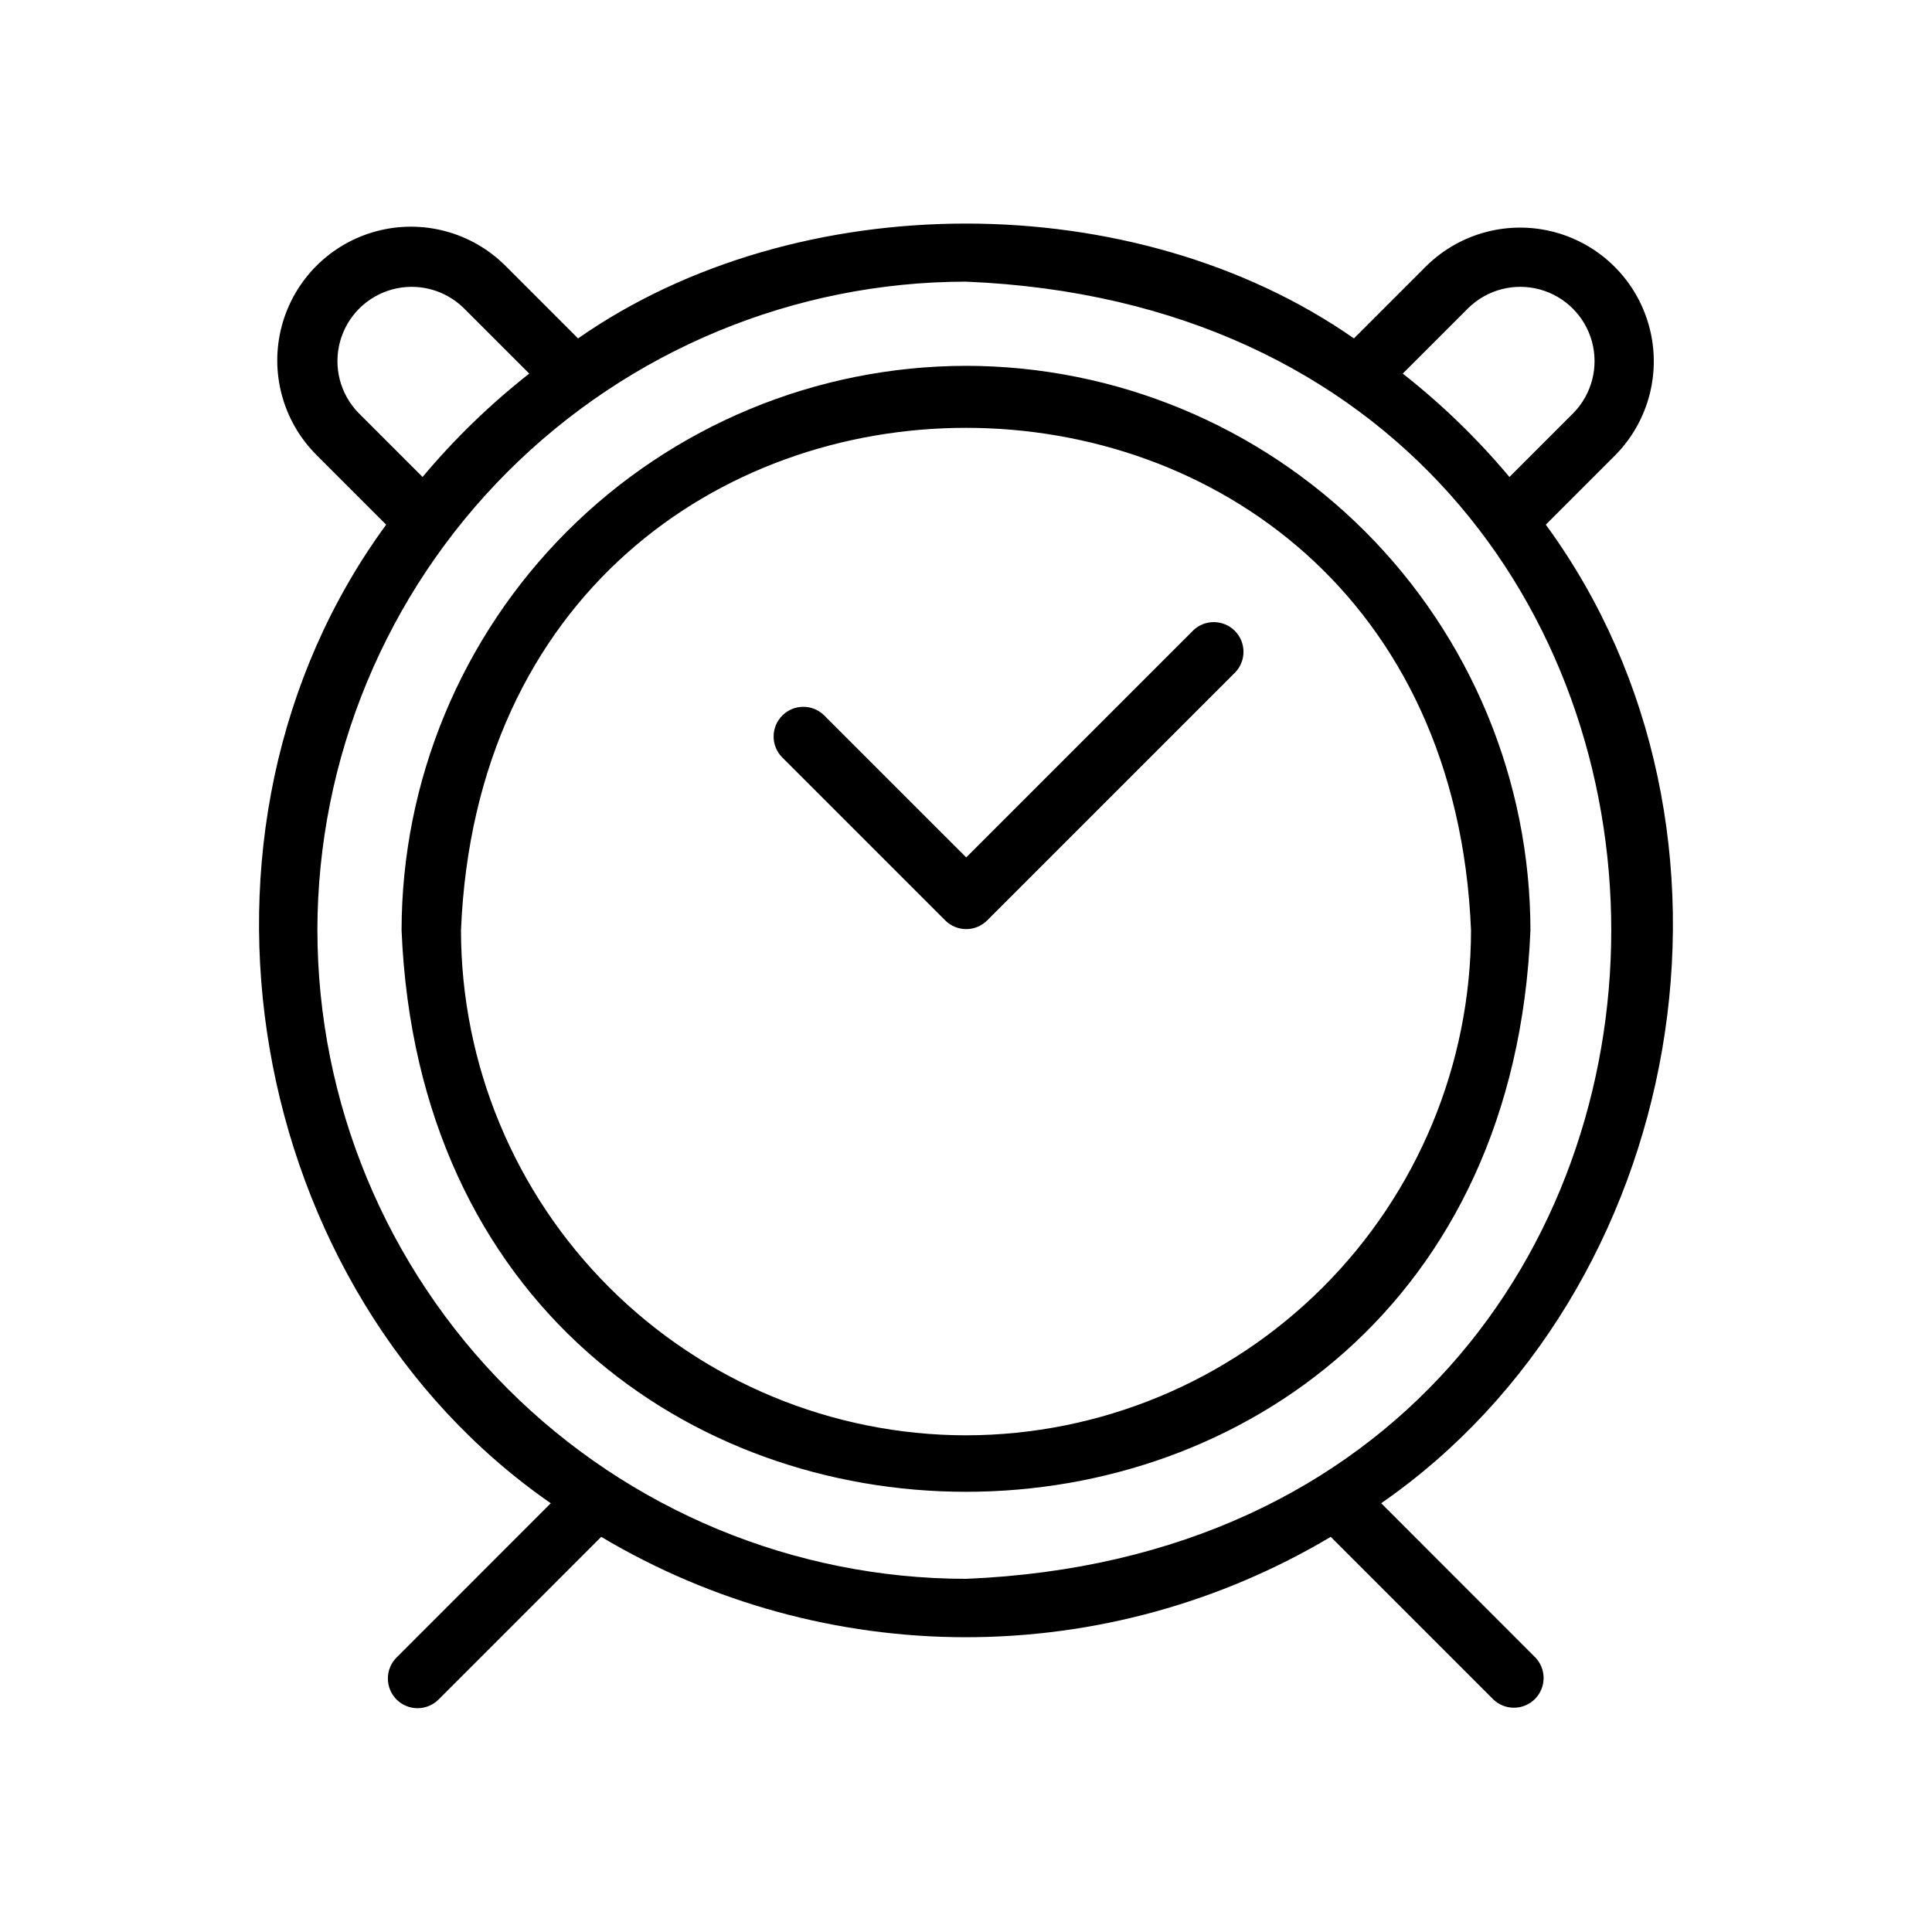
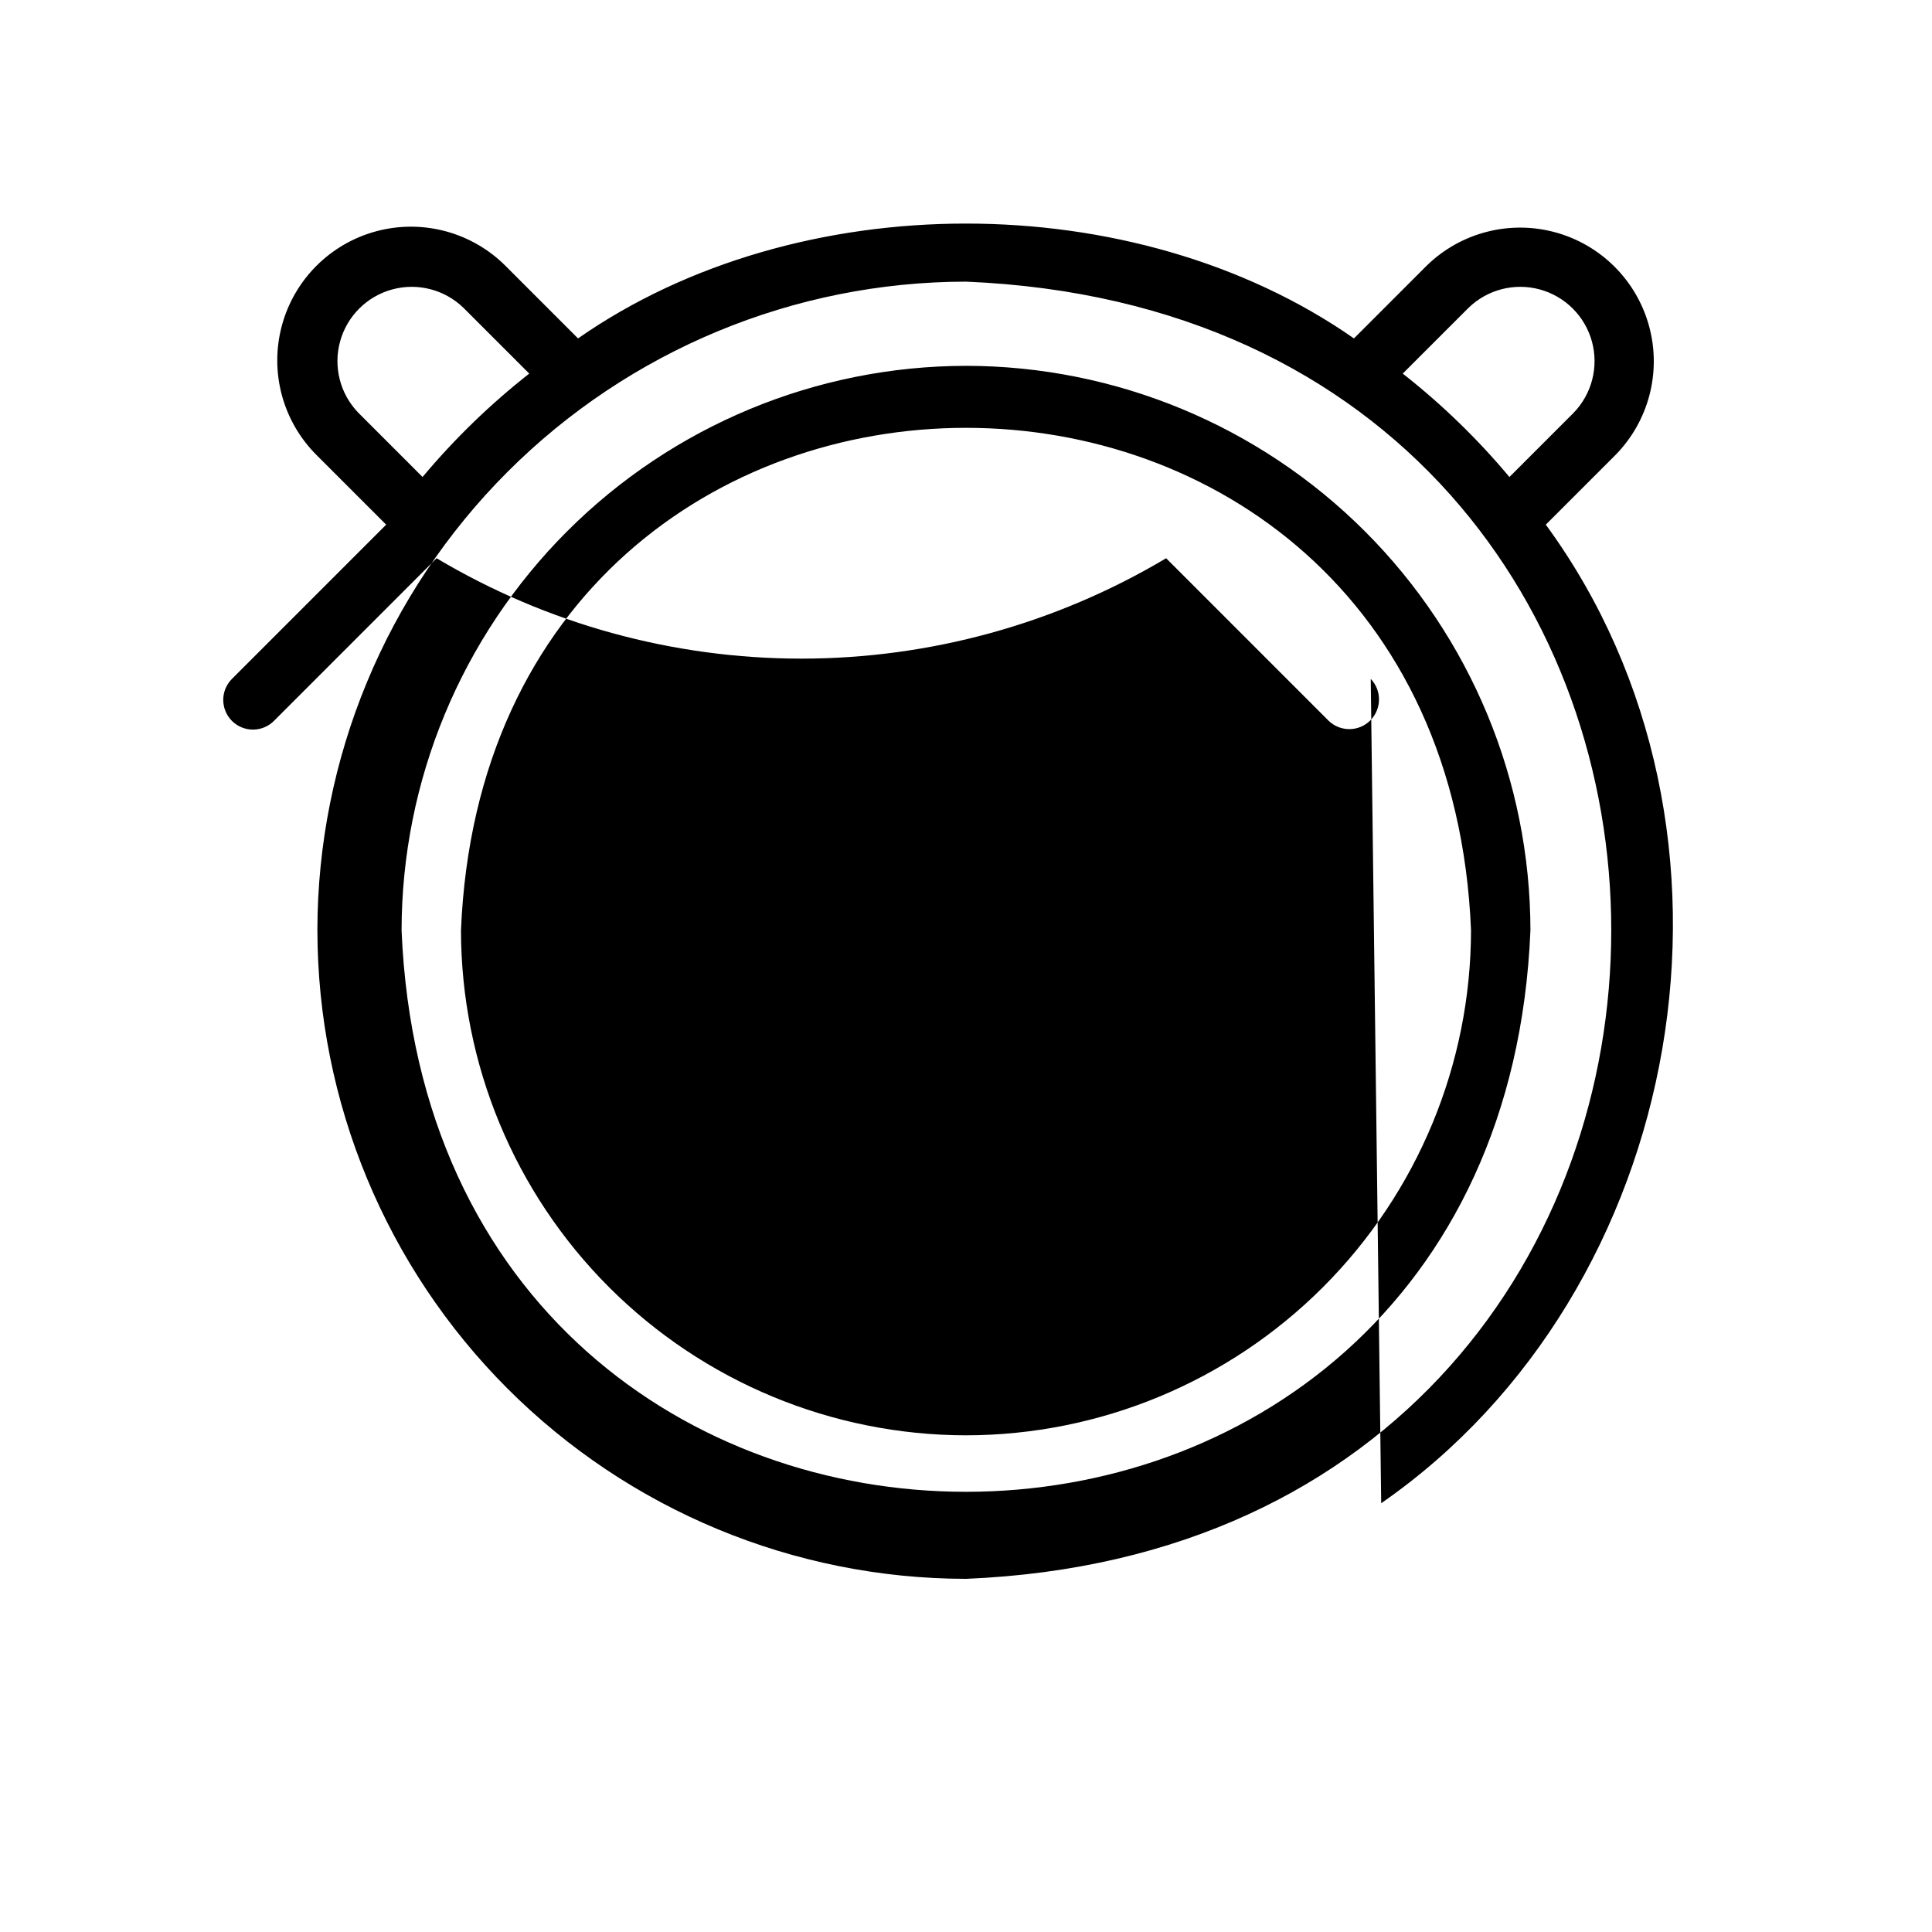
<svg xmlns="http://www.w3.org/2000/svg" fill="#000000" width="800px" height="800px" version="1.1" viewBox="144 144 512 512">
-   <path d="m400 240.95c-39.66 0.047-77.68 15.82-105.72 43.863-28.039 28.043-43.812 66.062-43.859 105.72 8.219 198.44 290.97 198.39 299.16 0v-0.004c-0.043-39.656-15.816-77.676-43.859-105.72-28.043-28.043-66.062-43.816-105.72-43.863zm0 283.42v0.004c-35.484-0.043-69.504-14.156-94.594-39.246-25.09-25.094-39.203-59.113-39.242-94.598 7.352-177.56 260.35-177.5 267.67 0v0.004c-0.039 35.484-14.152 69.5-39.246 94.594-25.09 25.09-59.105 39.203-94.59 39.246zm71.34-202.18-65.723 65.723c-1.473 1.477-3.477 2.309-5.562 2.309-2.09 0-4.094-0.832-5.566-2.309l-43.277-43.273c-2.969-3.094-2.922-7.992 0.109-11.023s7.93-3.078 11.02-0.109l37.715 37.711 60.156-60.156h-0.004c3.09-2.973 7.992-2.922 11.023 0.109s3.082 7.934 0.109 11.023zm38.691 220.18c81.129-56.242 102.96-178.29 43.621-259.33l18.484-18.484c8.809-8.977 12.195-21.953 8.898-34.086-3.293-12.137-12.773-21.617-24.91-24.914-12.137-3.293-25.109 0.094-34.086 8.898l-19.23 19.23c-58.121-40.582-147.5-40.578-205.62 0l-19.23-19.234c-8.953-8.949-21.996-12.441-34.223-9.168-12.223 3.277-21.773 12.828-25.047 25.055-3.277 12.223 0.219 25.27 9.168 34.219l18.484 18.484c-59.355 81.062-37.488 203.1 43.625 259.34l-40.859 40.867c-1.48 1.473-2.316 3.477-2.316 5.566s0.828 4.094 2.305 5.574c1.48 1.477 3.484 2.305 5.574 2.305 2.09-0.004 4.094-0.836 5.566-2.316l43.09-43.098c29.242 17.41 62.641 26.602 96.672 26.602s67.43-9.191 96.668-26.602l43.09 43.098c3.094 2.961 7.984 2.91 11.012-0.117 3.027-3.027 3.082-7.922 0.121-11.012zm23.141-316.79v0.004c4.992-4.856 12.184-6.711 18.902-4.875 6.719 1.836 11.969 7.082 13.805 13.805 1.836 6.719-0.02 13.91-4.871 18.902l-16.992 16.992h-0.004c-8.441-10.09-17.918-19.273-28.27-27.402zm-294.18 27.836c-4.856-4.996-6.707-12.184-4.871-18.902 1.836-6.719 7.082-11.969 13.805-13.805 6.719-1.836 13.906 0.02 18.902 4.871l17.426 17.426c-10.352 8.129-19.824 17.312-28.27 27.402zm-10.883 137.11v0.004c0.051-45.574 18.18-89.266 50.402-121.49 32.223-32.223 75.914-50.352 121.49-50.402 228.03 9.441 227.97 334.37 0 343.77h-0.004c-45.57-0.051-89.262-18.176-121.48-50.398-32.223-32.223-50.352-75.914-50.402-121.48z" />
+   <path d="m400 240.95c-39.66 0.047-77.68 15.82-105.72 43.863-28.039 28.043-43.812 66.062-43.859 105.72 8.219 198.44 290.97 198.39 299.16 0v-0.004c-0.043-39.656-15.816-77.676-43.859-105.72-28.043-28.043-66.062-43.816-105.72-43.863zm0 283.42v0.004c-35.484-0.043-69.504-14.156-94.594-39.246-25.09-25.094-39.203-59.113-39.242-94.598 7.352-177.56 260.35-177.5 267.67 0v0.004c-0.039 35.484-14.152 69.5-39.246 94.594-25.09 25.09-59.105 39.203-94.59 39.246zm71.34-202.18-65.723 65.723c-1.473 1.477-3.477 2.309-5.562 2.309-2.09 0-4.094-0.832-5.566-2.309l-43.277-43.273c-2.969-3.094-2.922-7.992 0.109-11.023s7.93-3.078 11.02-0.109l37.715 37.711 60.156-60.156h-0.004c3.09-2.973 7.992-2.922 11.023 0.109s3.082 7.934 0.109 11.023zm38.691 220.18c81.129-56.242 102.96-178.29 43.621-259.33l18.484-18.484c8.809-8.977 12.195-21.953 8.898-34.086-3.293-12.137-12.773-21.617-24.91-24.914-12.137-3.293-25.109 0.094-34.086 8.898l-19.23 19.23c-58.121-40.582-147.5-40.578-205.62 0l-19.23-19.234c-8.953-8.949-21.996-12.441-34.223-9.168-12.223 3.277-21.773 12.828-25.047 25.055-3.277 12.223 0.219 25.27 9.168 34.219l18.484 18.484l-40.859 40.867c-1.48 1.473-2.316 3.477-2.316 5.566s0.828 4.094 2.305 5.574c1.48 1.477 3.484 2.305 5.574 2.305 2.09-0.004 4.094-0.836 5.566-2.316l43.09-43.098c29.242 17.41 62.641 26.602 96.672 26.602s67.43-9.191 96.668-26.602l43.09 43.098c3.094 2.961 7.984 2.91 11.012-0.117 3.027-3.027 3.082-7.922 0.121-11.012zm23.141-316.79v0.004c4.992-4.856 12.184-6.711 18.902-4.875 6.719 1.836 11.969 7.082 13.805 13.805 1.836 6.719-0.02 13.91-4.871 18.902l-16.992 16.992h-0.004c-8.441-10.09-17.918-19.273-28.27-27.402zm-294.18 27.836c-4.856-4.996-6.707-12.184-4.871-18.902 1.836-6.719 7.082-11.969 13.805-13.805 6.719-1.836 13.906 0.02 18.902 4.871l17.426 17.426c-10.352 8.129-19.824 17.312-28.27 27.402zm-10.883 137.11v0.004c0.051-45.574 18.18-89.266 50.402-121.49 32.223-32.223 75.914-50.352 121.49-50.402 228.03 9.441 227.97 334.37 0 343.77h-0.004c-45.57-0.051-89.262-18.176-121.48-50.398-32.223-32.223-50.352-75.914-50.402-121.48z" />
</svg>